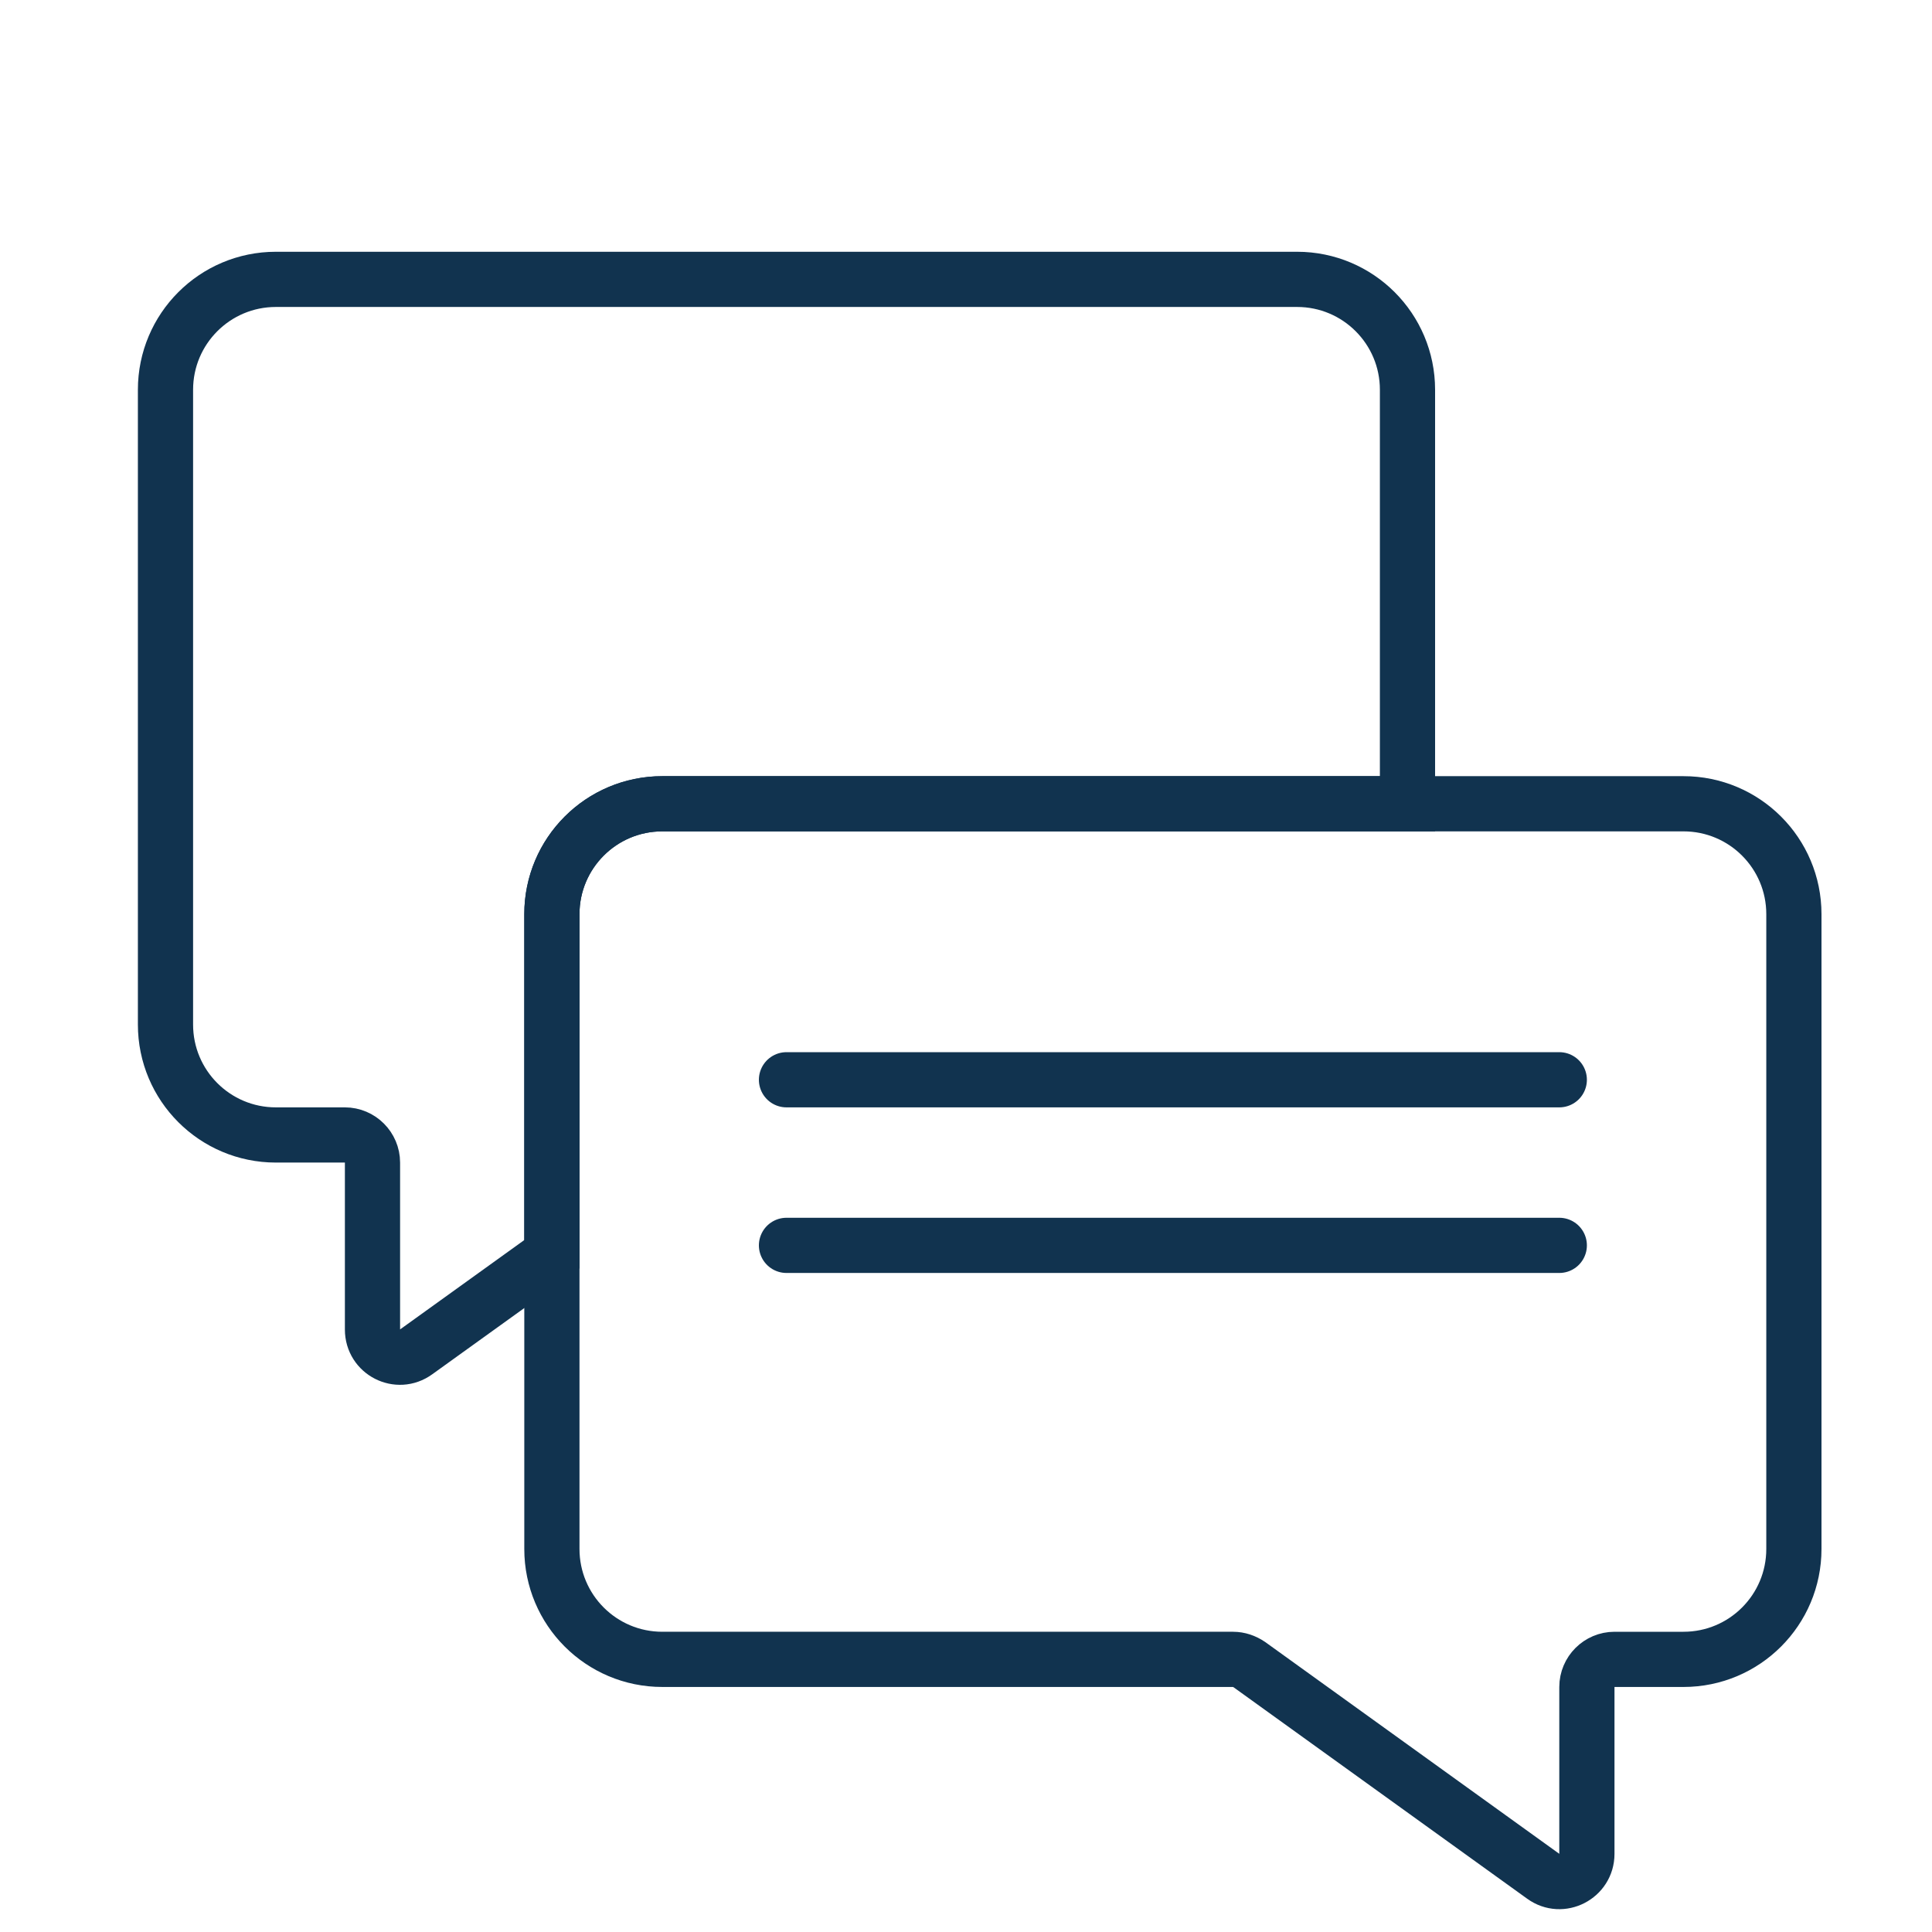
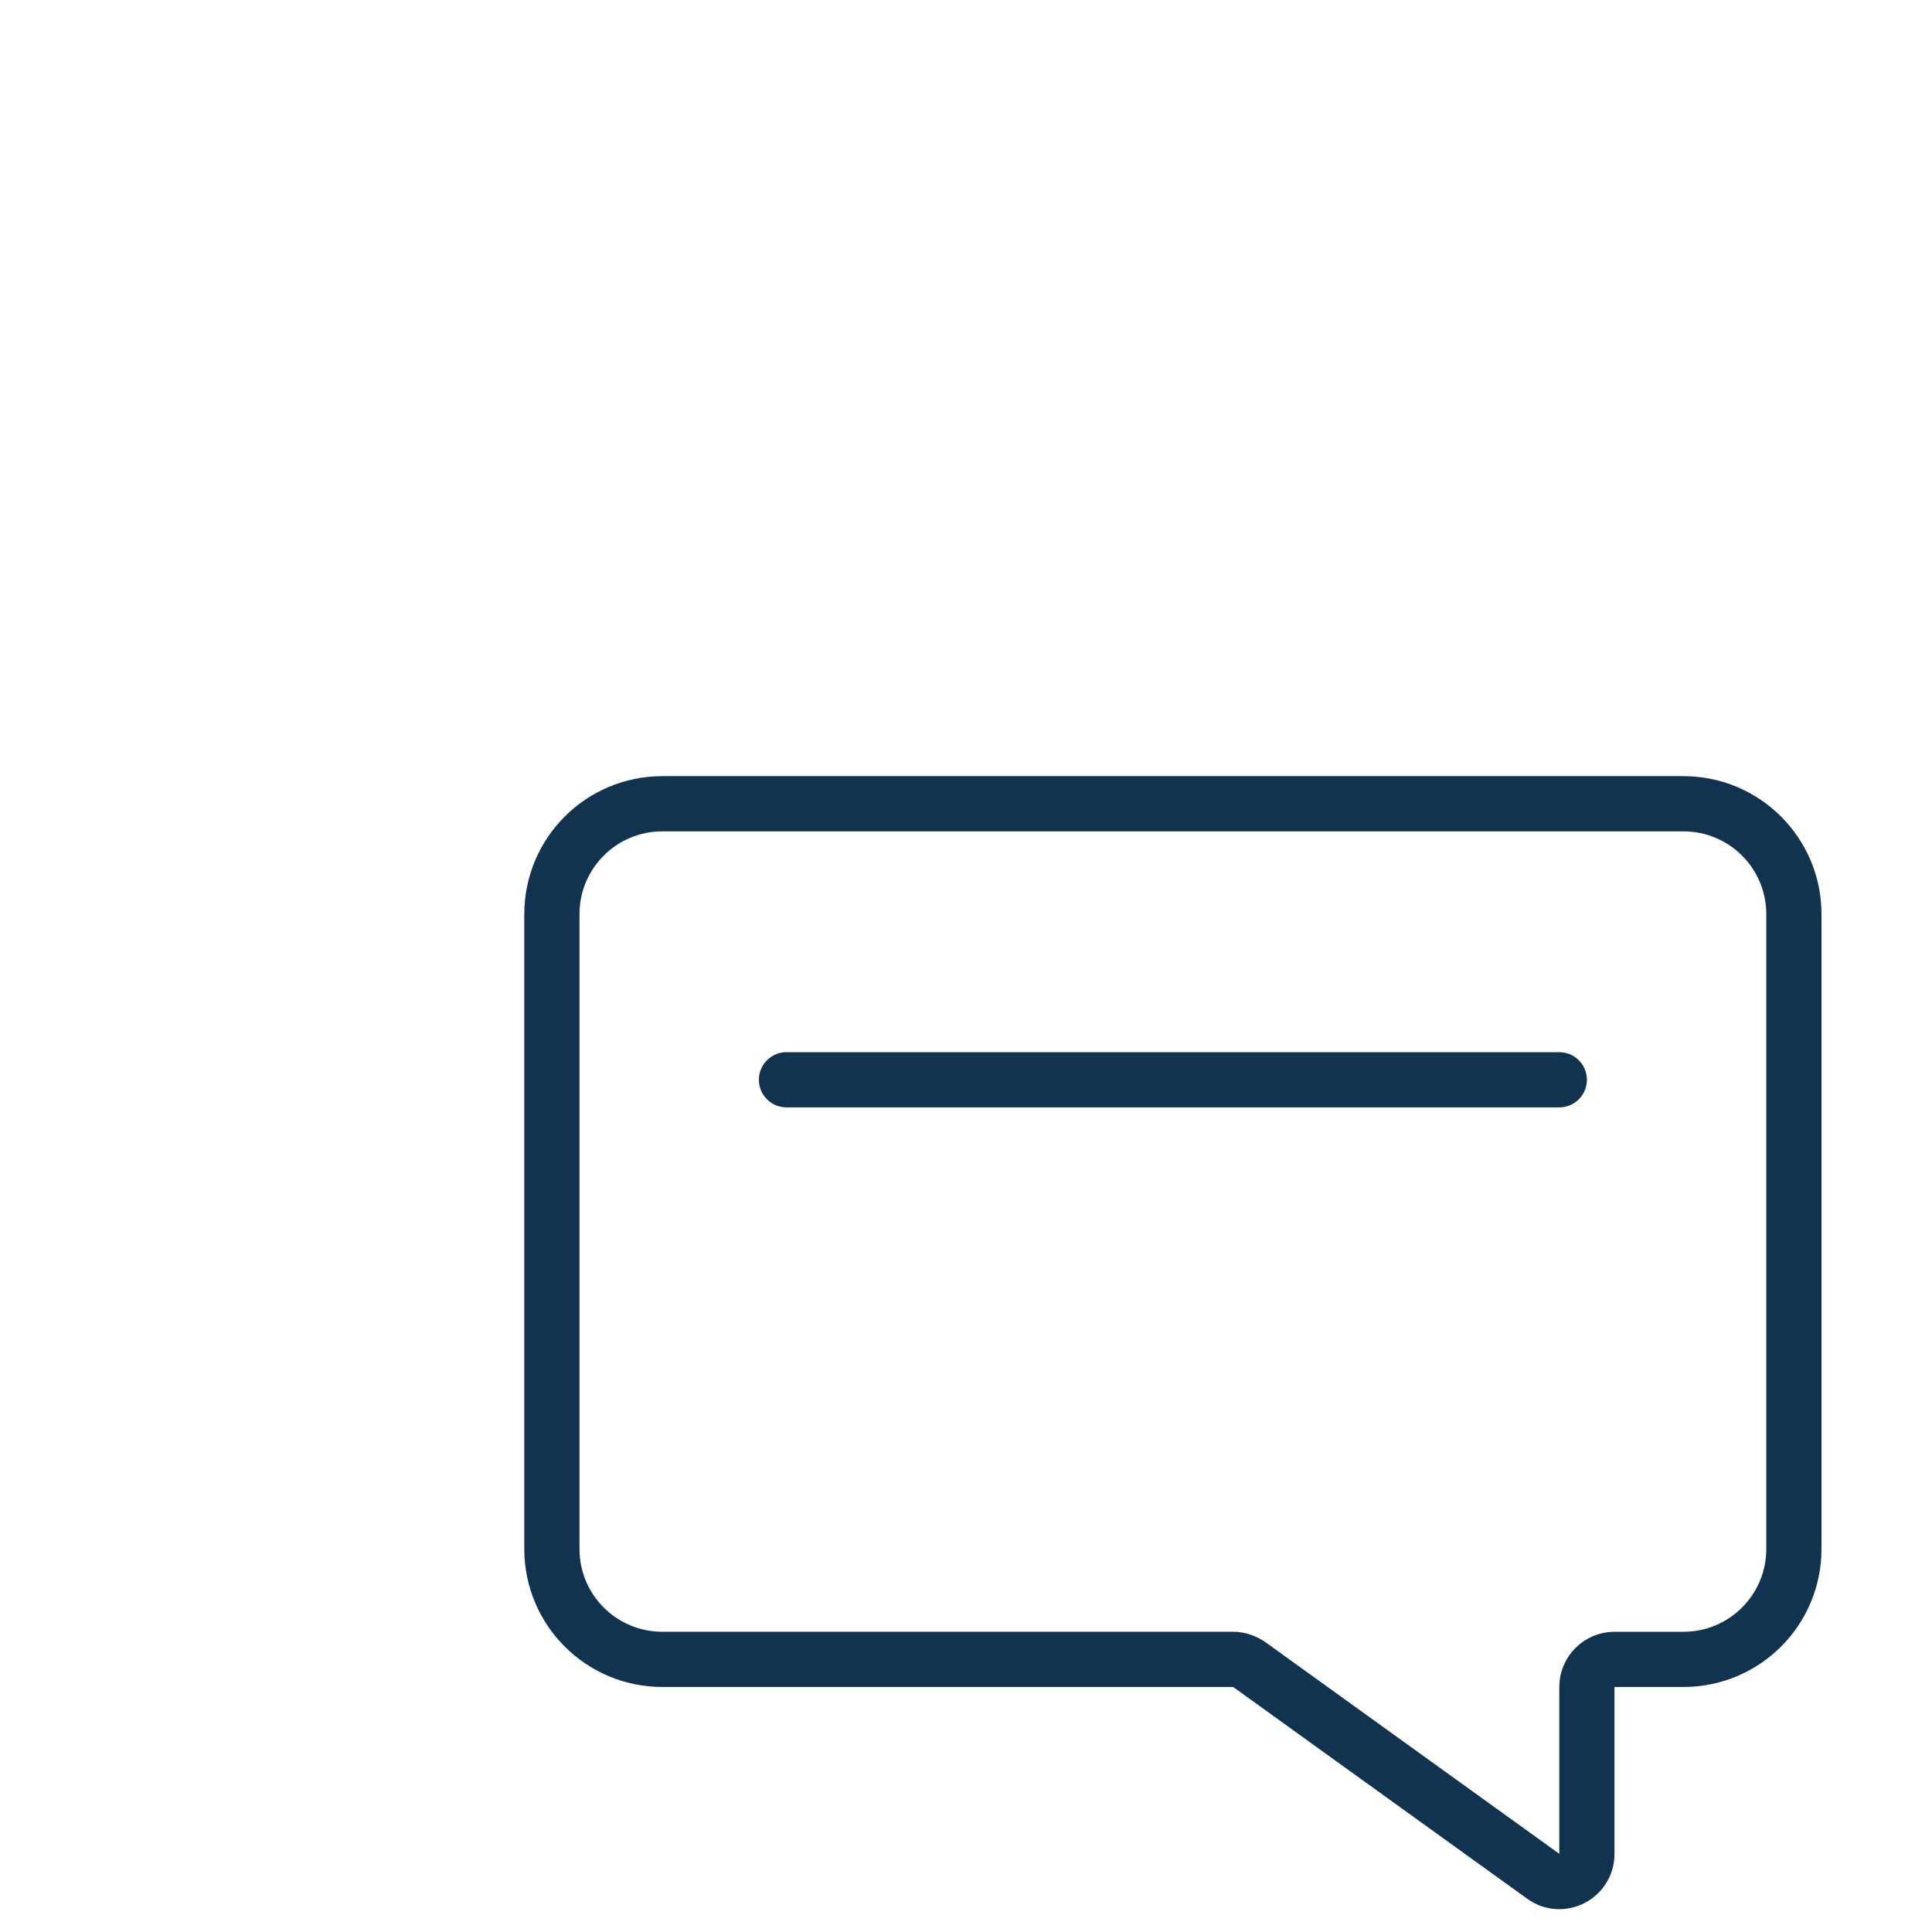
<svg xmlns="http://www.w3.org/2000/svg" xmlns:ns1="http://sodipodi.sourceforge.net/DTD/sodipodi-0.dtd" xmlns:ns2="http://www.inkscape.org/namespaces/inkscape" viewBox="0 0 70 70" version="1.1" id="svg19" ns1:docname="Icon_Blue_Text_bubbles.svg" width="70" height="70" ns2:version="1.1.2 (b8e25be833, 2022-02-05)">
  <ns1:namedview id="namedview21" pagecolor="#ffffff" bordercolor="#666666" borderopacity="1.0" ns2:pageshadow="2" ns2:pageopacity="0.0" ns2:pagecheckerboard="0" showgrid="false" width="70px" ns2:zoom="4.6041423" ns2:cx="22.045365" ns2:cy="-2.6063486" ns2:window-width="1920" ns2:window-height="986" ns2:window-x="-11" ns2:window-y="-11" ns2:window-maximized="1" ns2:current-layer="svg19" />
  <defs id="defs4">
    <style id="style2">.d,.e{fill:none;stroke:#11334f;stroke-width:2px;}.e{stroke-linecap:round;}</style>
  </defs>
  <g id="a" />
  <g id="b" transform="translate(4.996,9.122)">
    <g id="c">
      <g id="g15">
        <path class="d" d="m 60,24 c 0,-2.21 -1.79,-4 -4,-4 H 19 c -2.21,0 -4,1.79 -4,4 v 23 c 0,2.21 1.79,4 4,4 h 20.68 c 0.21,0 0.41,0.07 0.59,0.19 l 10.65,7.67 c 0.66,0.48 1.58,0 1.58,-0.81 V 52 c 0,-0.55 0.45,-1 1,-1 H 56 c 2.21,0 4,-1.79 4,-4 z" id="path7" />
        <path class="e" d="m 23.5,30 h 28" id="path9" />
-         <path class="e" d="m 23.5,36 h 28" id="path11" />
-         <path class="d" d="m 15,24 c 0,-2.21 1.79,-4 4,-4 H 46 V 5 C 46,2.79 44.21,1 42,1 H 5 C 2.79,1 1,2.79 1,5 v 23 c 0,2.21 1.79,4 4,4 h 2.5 c 0.55,0 1,0.45 1,1 v 6.05 c 0,0.82 0.92,1.29 1.58,0.81 L 15,36.32 Z" id="path13" />
      </g>
    </g>
  </g>
</svg>